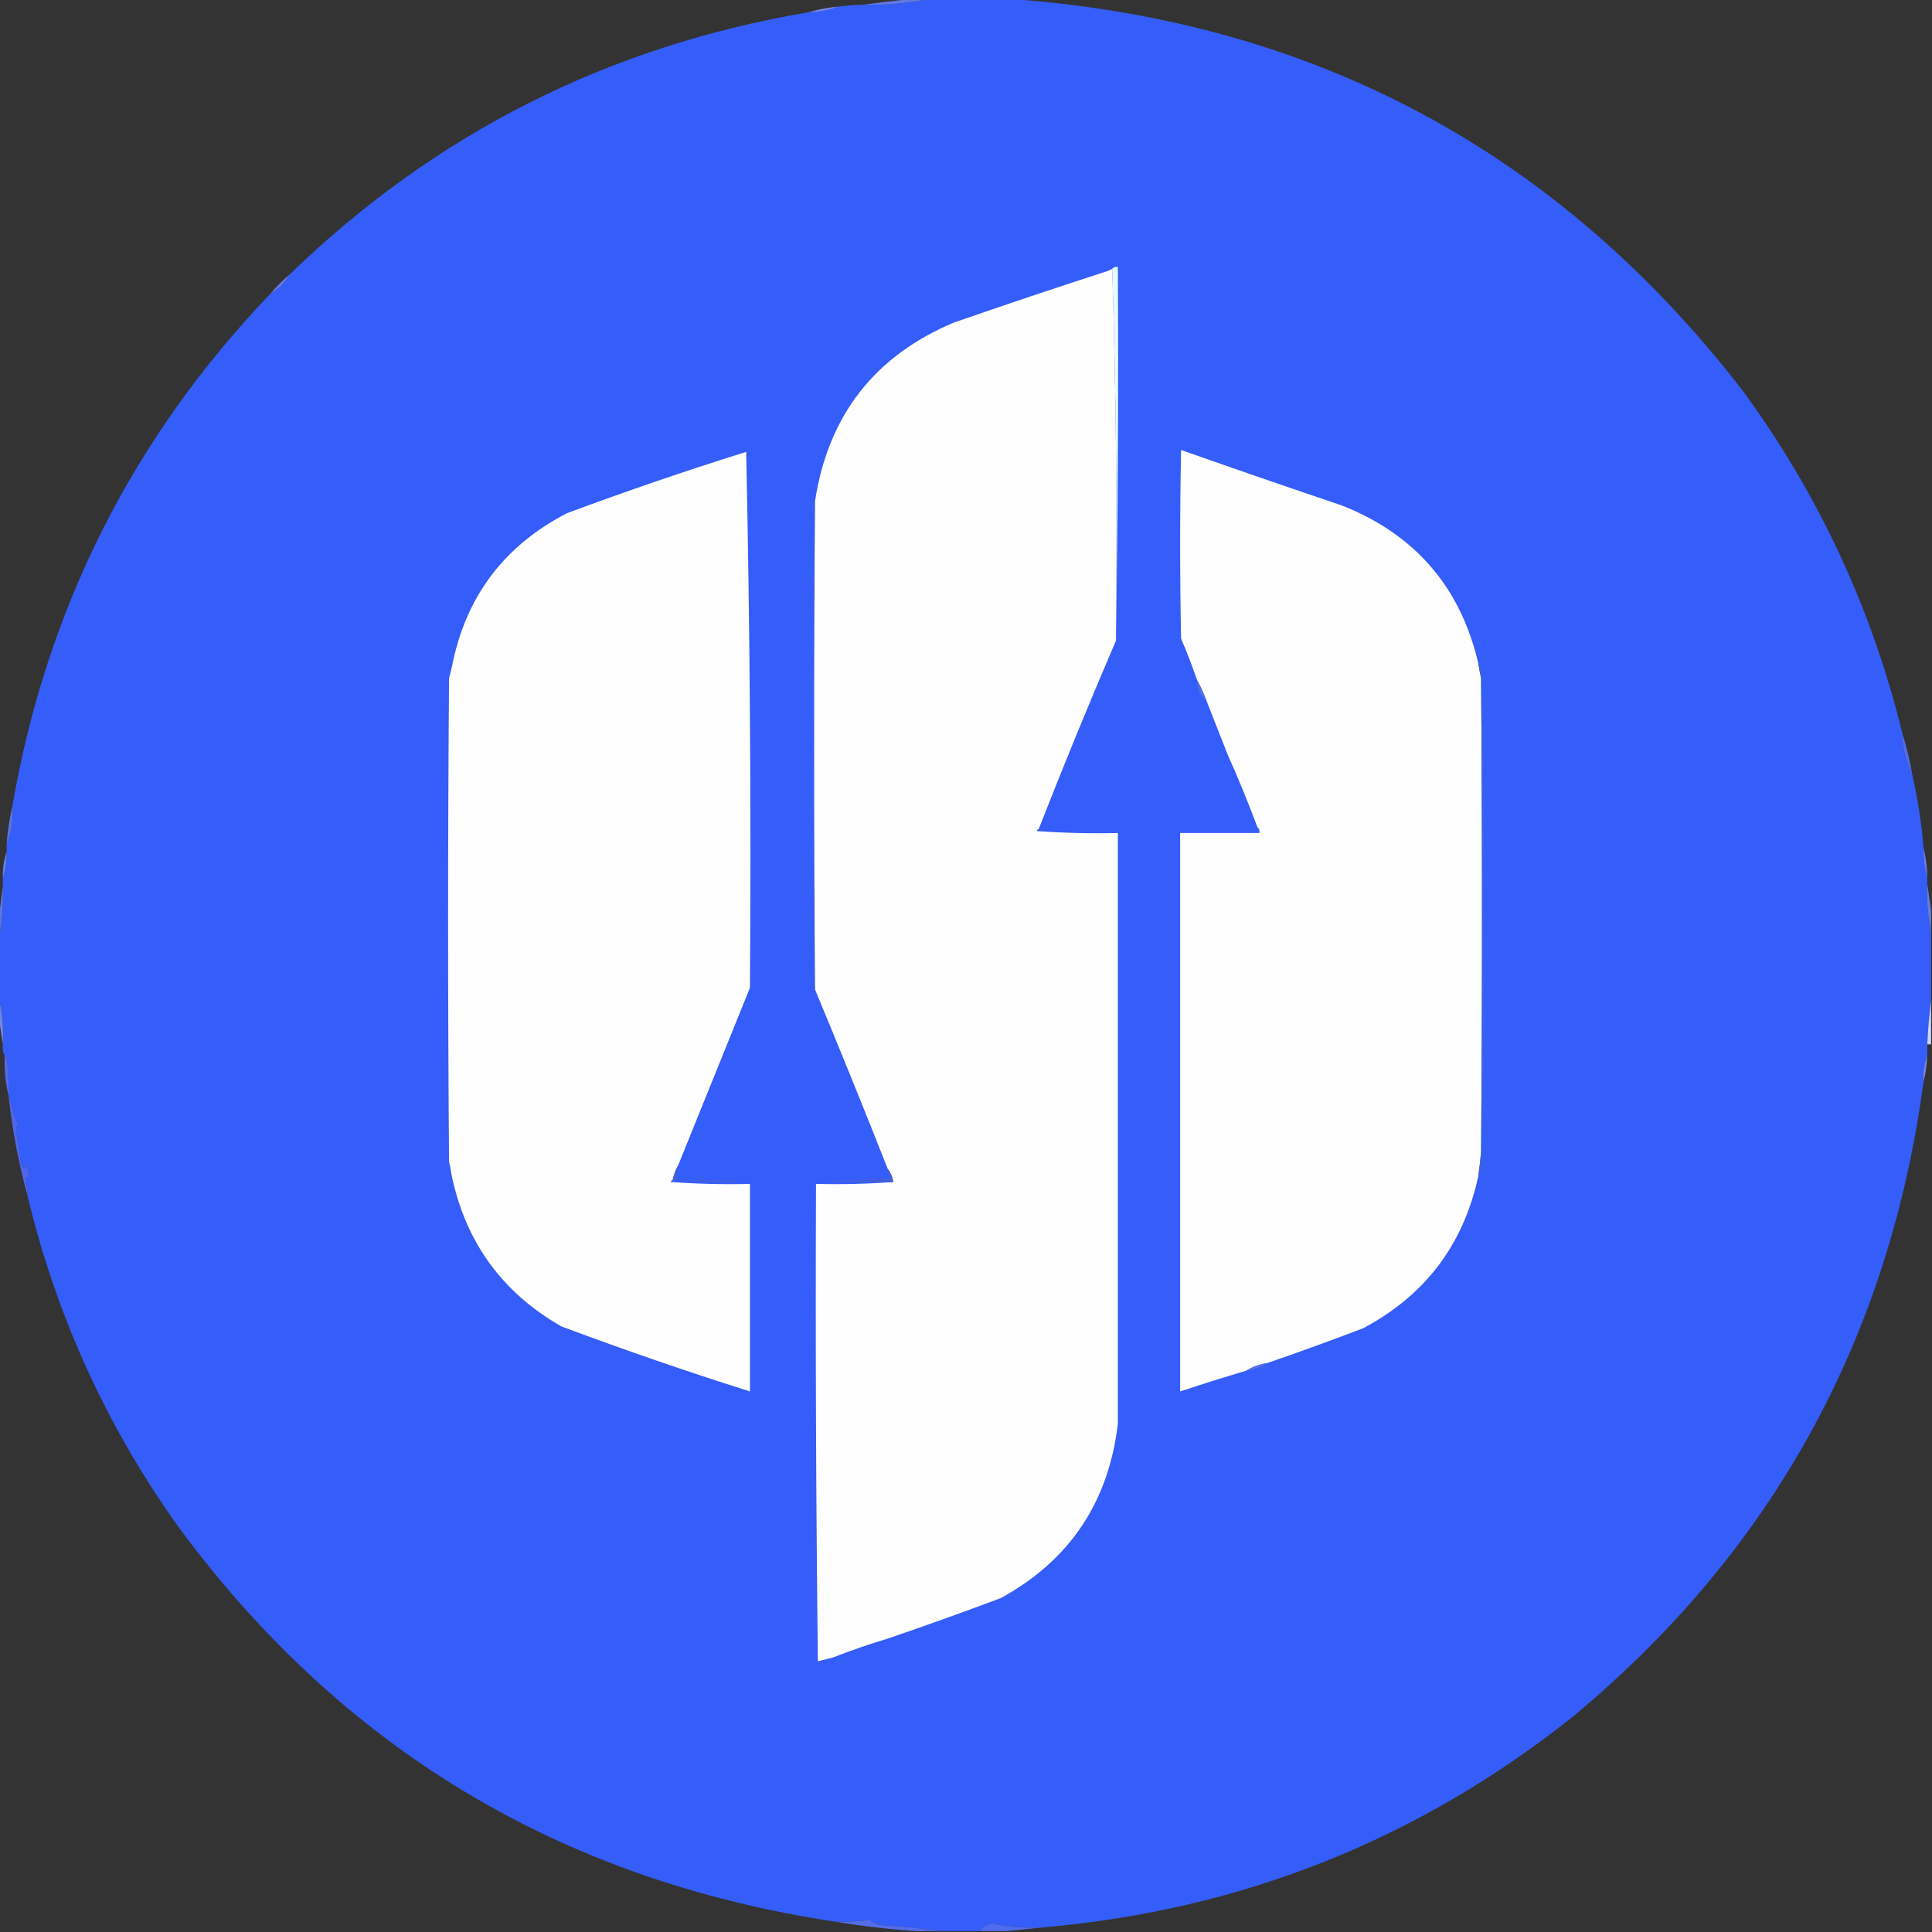
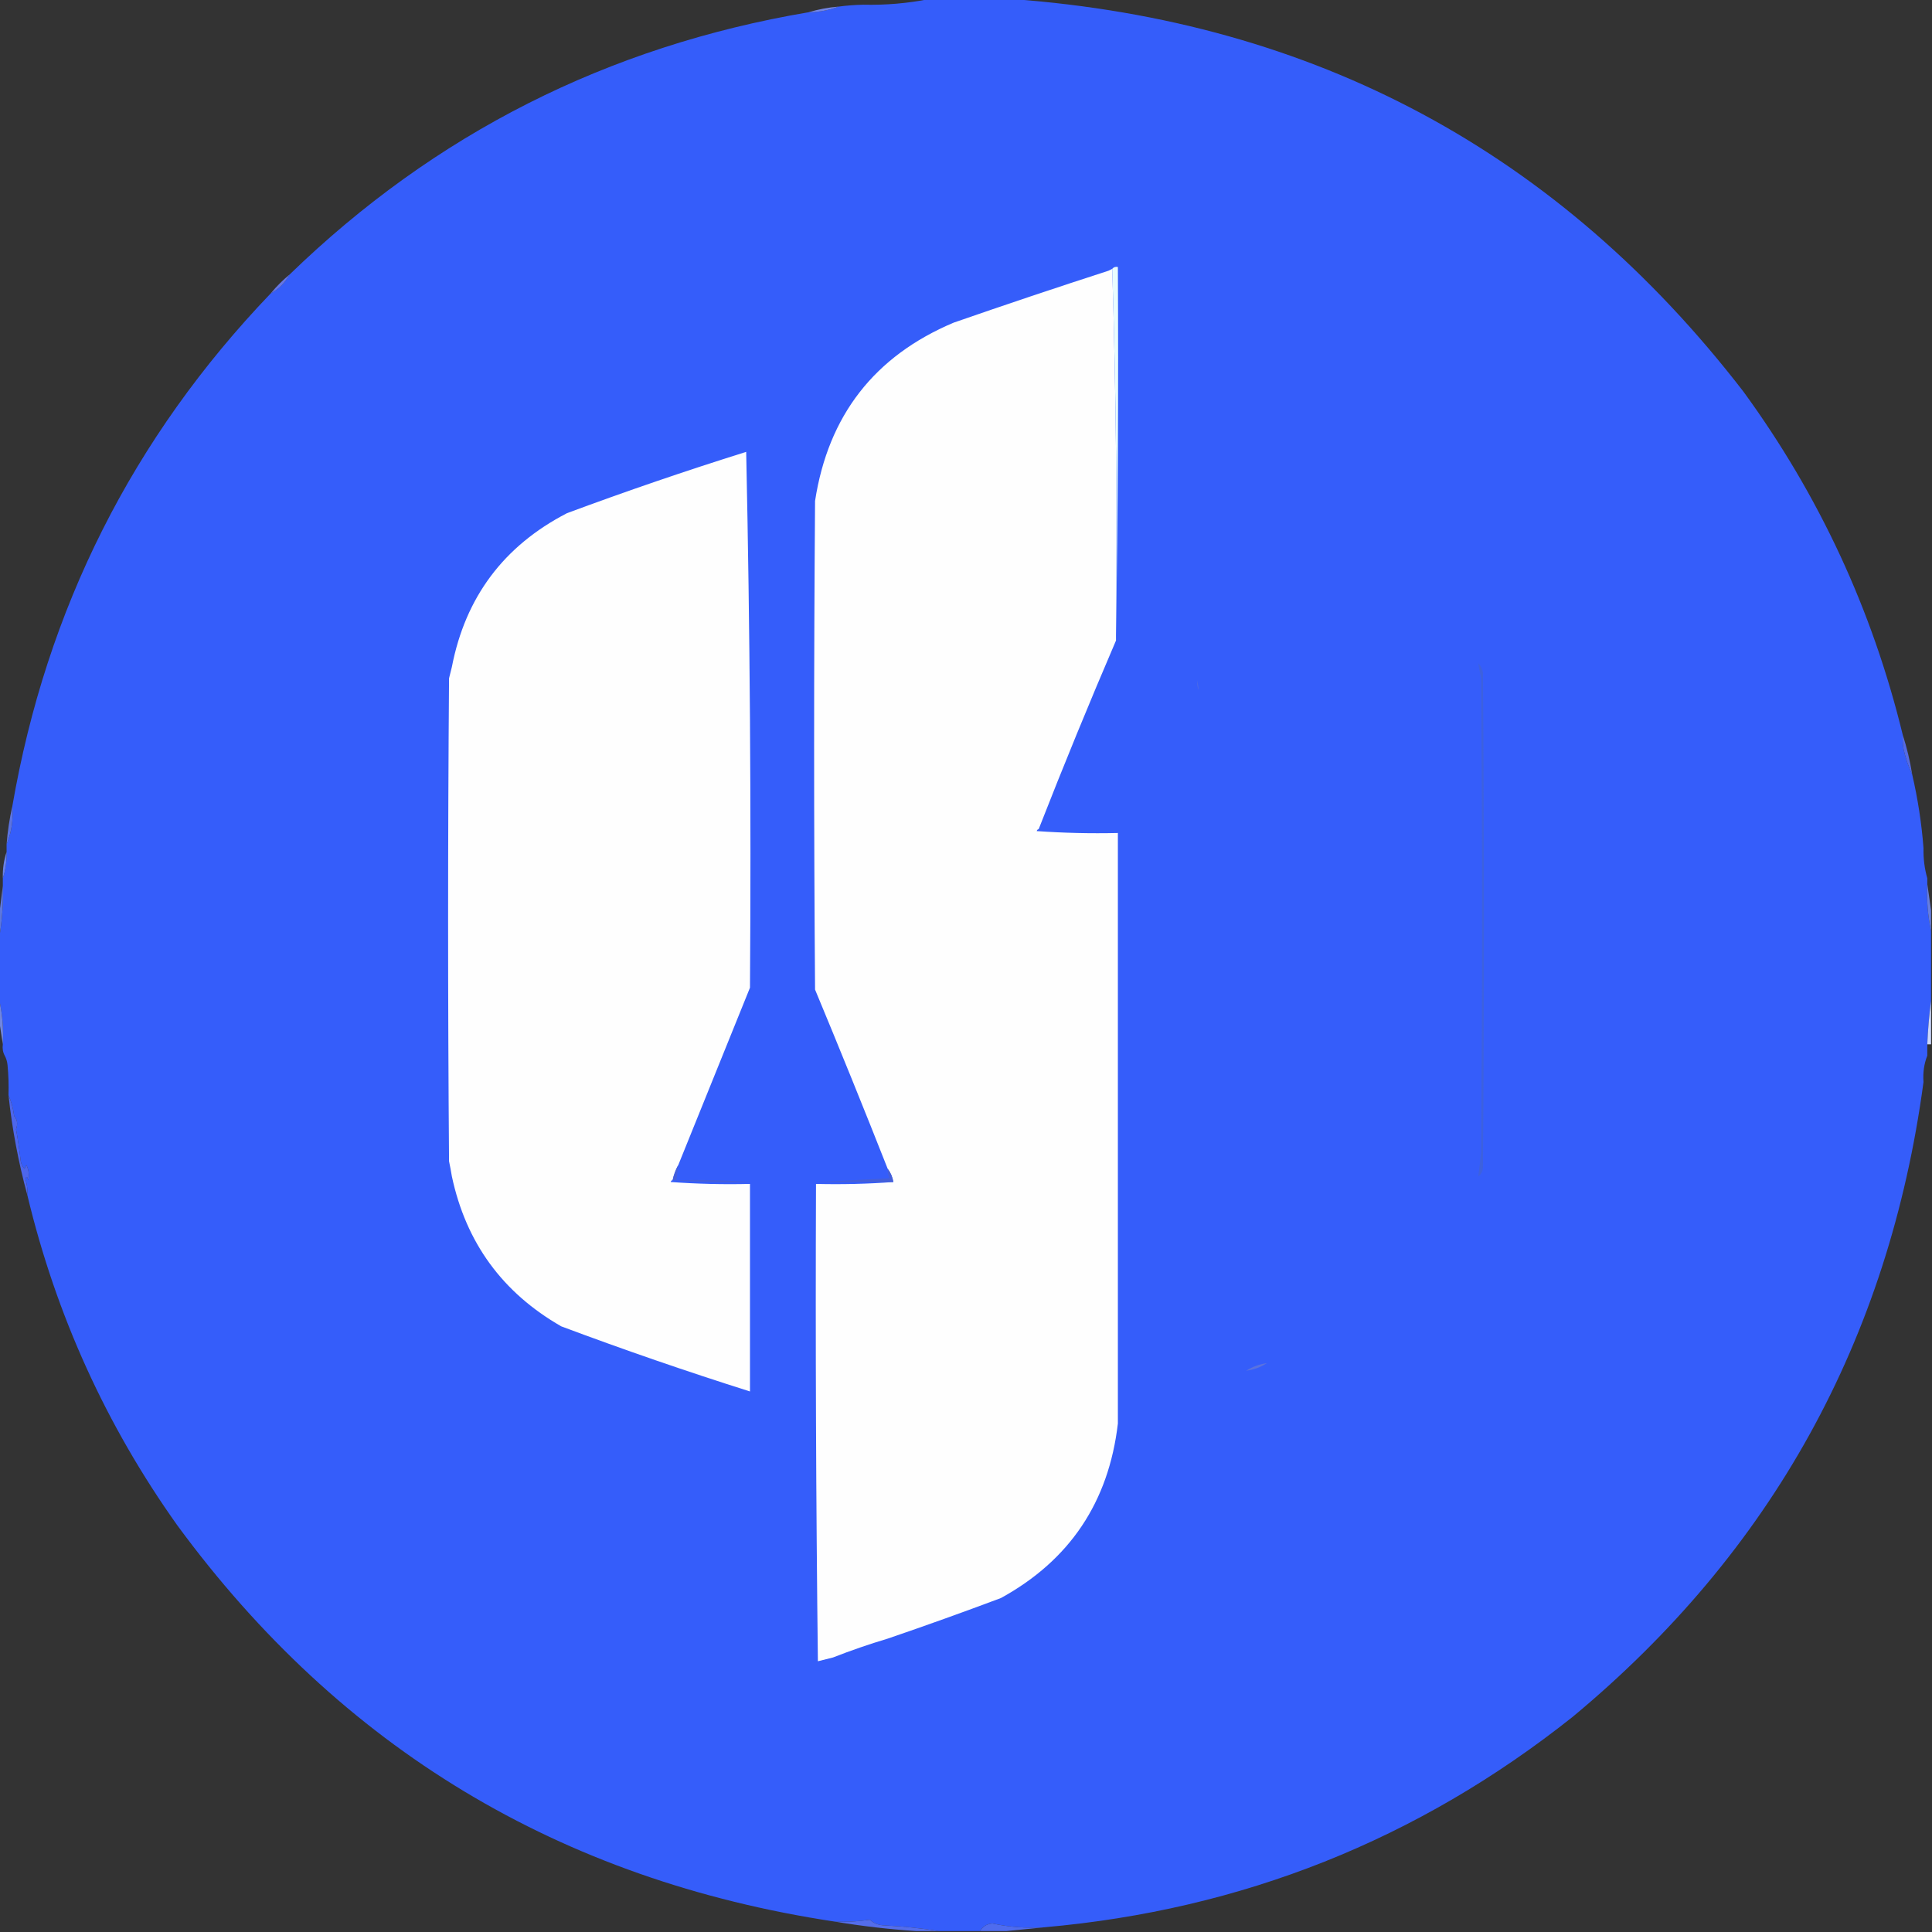
<svg xmlns="http://www.w3.org/2000/svg" width="80" height="80" viewBox="0 0 80 80" fill="none">
  <rect x="0" y="0" width="80" height="80" fill="#333333" stroke="none" />
  <g clip-path="url(#clip0_12_5)">
    <path fill-rule="evenodd" clip-rule="evenodd" d="M38.477 -0.039C39.622 -0.039 40.768 -0.039 41.914 -0.039C54.452 0.882 64.543 6.299 72.188 16.211C75.327 20.511 77.528 25.251 78.789 30.43C78.777 30.64 78.789 30.848 78.828 31.055C78.912 31.413 79.029 31.751 79.18 32.07C79.412 33.071 79.569 34.087 79.648 35.117C79.639 35.552 79.691 35.969 79.805 36.367C79.805 36.445 79.805 36.523 79.805 36.602C79.773 37.271 79.826 37.922 79.961 38.555C79.961 39.518 79.961 40.482 79.961 41.445C79.882 42.03 79.83 42.629 79.805 43.242C79.805 43.398 79.805 43.555 79.805 43.711C79.671 44.053 79.619 44.418 79.648 44.805C78.21 55.484 73.366 64.247 65.117 71.094C58.715 76.181 51.423 79.085 43.242 79.805C42.514 79.85 41.798 79.798 41.094 79.648C40.862 79.666 40.692 79.77 40.586 79.961C40.013 79.961 39.44 79.961 38.867 79.961C38.141 79.844 37.398 79.766 36.641 79.727C36.395 79.723 36.187 79.645 36.016 79.492C35.538 79.566 35.056 79.591 34.57 79.57C23.191 77.854 14.116 72.385 7.344 63.164C4.393 59.017 2.323 54.459 1.133 49.492C1.147 49.266 1.121 49.044 1.055 48.828C1.089 48.691 1.128 48.703 1.172 48.867C1.217 48.652 1.191 48.444 1.094 48.242C1.068 48.294 1.042 48.346 1.016 48.398C0.934 48.311 0.882 48.207 0.859 48.086C0.809 47.641 0.744 47.198 0.664 46.758C0.744 46.543 0.718 46.36 0.586 46.211C0.548 45.902 0.469 45.615 0.352 45.352C0.365 44.934 0.352 44.517 0.312 44.102C0.297 43.955 0.258 43.824 0.195 43.711C0.12 43.573 0.094 43.417 0.117 43.242C0.151 42.598 0.099 41.973 -0.039 41.367C-0.039 40.534 -0.039 39.7 -0.039 38.867C0.087 38.155 0.14 37.426 0.117 36.68C0.117 36.575 0.117 36.471 0.117 36.367C0.232 36.022 0.284 35.657 0.273 35.273C0.273 35.169 0.273 35.065 0.273 34.961C0.478 34.47 0.556 33.949 0.508 33.398C1.924 25.201 5.492 18.118 11.211 12.148C11.546 11.97 11.806 11.709 11.992 11.367C18.005 5.535 25.167 1.915 33.477 0.508C33.917 0.501 34.334 0.423 34.727 0.273C35.063 0.228 35.402 0.202 35.742 0.195C36.674 0.216 37.586 0.138 38.477 -0.039Z" fill="#355DFA" />
-     <path fill-rule="evenodd" clip-rule="evenodd" d="M37.695 -0.039C37.956 -0.039 38.216 -0.039 38.477 -0.039C37.586 0.138 36.674 0.216 35.742 0.195C36.392 0.106 37.043 0.028 37.695 -0.039Z" fill="#6078E2" />
    <path fill-rule="evenodd" clip-rule="evenodd" d="M34.727 0.273C34.334 0.423 33.917 0.501 33.477 0.508C33.876 0.387 34.292 0.309 34.727 0.273Z" fill="#7285E7" />
    <path fill-rule="evenodd" clip-rule="evenodd" d="M46.055 11.133C46.211 16.158 46.263 21.21 46.211 26.289C46.211 26.367 46.211 26.445 46.211 26.523C45.103 29.105 44.035 31.709 43.008 34.336C42.965 34.341 42.939 34.367 42.93 34.414C44.048 34.492 45.168 34.518 46.289 34.492C46.289 42.643 46.289 50.794 46.289 58.945C45.908 62.199 44.293 64.608 41.445 66.172C39.89 66.755 38.327 67.316 36.758 67.852C35.986 68.083 35.231 68.343 34.492 68.633C34.284 68.685 34.076 68.737 33.867 68.789C33.789 62.214 33.763 55.625 33.789 49.023C34.871 49.049 35.938 49.023 36.992 48.945C36.958 48.738 36.88 48.555 36.758 48.398C35.779 45.917 34.776 43.443 33.75 40.977C33.698 34.232 33.698 27.487 33.75 20.742C34.296 17.203 36.21 14.742 39.492 13.359C41.616 12.621 43.751 11.905 45.898 11.211C45.951 11.185 46.003 11.159 46.055 11.133Z" fill="#FEFEFE" />
    <path fill-rule="evenodd" clip-rule="evenodd" d="M46.055 11.133C46.11 11.062 46.188 11.036 46.289 11.055C46.315 16.146 46.289 21.224 46.211 26.289C46.263 21.21 46.211 16.158 46.055 11.133Z" fill="#E9FCFE" />
    <path fill-rule="evenodd" clip-rule="evenodd" d="M11.992 11.367C11.806 11.709 11.546 11.97 11.211 12.148C11.445 11.862 11.706 11.602 11.992 11.367Z" fill="#6576E8" />
    <path fill-rule="evenodd" clip-rule="evenodd" d="M30.898 18.711C31.055 26.08 31.107 33.476 31.055 40.898C30.065 43.346 29.076 45.794 28.086 48.242C27.979 48.432 27.901 48.641 27.852 48.867C27.809 48.872 27.783 48.898 27.773 48.945C28.866 49.023 29.96 49.05 31.055 49.023C31.055 51.888 31.055 54.753 31.055 57.617C28.431 56.788 25.827 55.889 23.242 54.922C20.806 53.527 19.296 51.457 18.711 48.711C18.677 48.503 18.638 48.294 18.594 48.086C18.542 41.419 18.542 34.753 18.594 28.086C18.633 27.928 18.672 27.772 18.711 27.617C19.27 24.727 20.858 22.605 23.477 21.25C25.922 20.341 28.396 19.494 30.898 18.711Z" fill="#FEFEFE" />
-     <path fill-rule="evenodd" clip-rule="evenodd" d="M61.211 27.461C61.245 27.669 61.284 27.878 61.328 28.086C61.38 34.622 61.38 41.159 61.328 47.695C61.299 48.036 61.26 48.375 61.211 48.711C60.595 51.546 59.006 53.642 56.445 55C55.118 55.507 53.789 55.989 52.461 56.445C52.146 56.489 51.859 56.594 51.602 56.758C50.684 57.029 49.773 57.315 48.867 57.617C48.867 49.909 48.867 42.2 48.867 34.492C49.961 34.492 51.055 34.492 52.148 34.492C52.167 34.391 52.141 34.313 52.07 34.258C51.683 33.224 51.266 32.208 50.82 31.211C50.534 30.481 50.247 29.752 49.961 29.023C49.849 28.723 49.719 28.436 49.57 28.164C49.372 27.584 49.15 27.011 48.906 26.445C48.854 23.841 48.854 21.237 48.906 18.633C51.125 19.416 53.351 20.184 55.586 20.938C58.6 22.139 60.475 24.313 61.211 27.461Z" fill="#FEFEFE" />
-     <path fill-rule="evenodd" clip-rule="evenodd" d="M49.57 28.164C49.719 28.436 49.849 28.723 49.961 29.023C49.698 28.811 49.568 28.525 49.57 28.164Z" fill="#516DE2" />
+     <path fill-rule="evenodd" clip-rule="evenodd" d="M49.57 28.164C49.698 28.811 49.568 28.525 49.57 28.164Z" fill="#516DE2" />
    <path fill-rule="evenodd" clip-rule="evenodd" d="M61.211 27.461C61.312 27.566 61.377 27.696 61.406 27.852C61.458 34.675 61.458 41.497 61.406 48.32C61.402 48.496 61.337 48.626 61.211 48.711C61.26 48.375 61.299 48.036 61.328 47.695C61.38 41.159 61.38 34.622 61.328 28.086C61.284 27.878 61.245 27.669 61.211 27.461Z" fill="#3D61DE" />
    <path fill-rule="evenodd" clip-rule="evenodd" d="M78.789 30.43C78.96 30.958 79.09 31.505 79.18 32.07C79.029 31.751 78.912 31.413 78.828 31.055C78.789 30.848 78.776 30.64 78.789 30.43Z" fill="#546AE4" />
    <path fill-rule="evenodd" clip-rule="evenodd" d="M0.508 33.398C0.556 33.949 0.478 34.47 0.273 34.961C0.314 34.424 0.392 33.903 0.508 33.398Z" fill="#5B73E2" />
-     <path fill-rule="evenodd" clip-rule="evenodd" d="M79.648 35.117C79.751 35.517 79.802 35.934 79.805 36.367C79.691 35.969 79.639 35.552 79.648 35.117Z" fill="#687EE3" />
    <path fill-rule="evenodd" clip-rule="evenodd" d="M0.273 35.273C0.284 35.657 0.232 36.022 0.117 36.367C0.106 35.983 0.158 35.619 0.273 35.273Z" fill="#6780E9" />
    <path fill-rule="evenodd" clip-rule="evenodd" d="M0.117 36.68C0.14 37.426 0.087 38.155 -0.039 38.867C-0.039 38.555 -0.039 38.242 -0.039 37.93C0.013 37.513 0.065 37.096 0.117 36.68Z" fill="#5D77DF" />
    <path fill-rule="evenodd" clip-rule="evenodd" d="M79.805 36.602C79.857 36.966 79.909 37.331 79.961 37.695C79.961 37.982 79.961 38.268 79.961 38.555C79.826 37.922 79.773 37.271 79.805 36.602Z" fill="#667DDF" />
    <path fill-rule="evenodd" clip-rule="evenodd" d="M-0.039 41.367C0.099 41.973 0.151 42.598 0.117 43.242C0.065 42.904 0.013 42.565 -0.039 42.227C-0.039 41.94 -0.039 41.654 -0.039 41.367Z" fill="#7186E0" />
    <path fill-rule="evenodd" clip-rule="evenodd" d="M79.961 41.445C79.961 42.044 79.961 42.643 79.961 43.242C79.909 43.242 79.857 43.242 79.805 43.242C79.83 42.629 79.882 42.03 79.961 41.445Z" fill="#CBD7FC" />
-     <path fill-rule="evenodd" clip-rule="evenodd" d="M79.804 43.711C79.79 44.091 79.737 44.456 79.648 44.805C79.618 44.418 79.671 44.053 79.804 43.711Z" fill="#7387E3" />
-     <path fill-rule="evenodd" clip-rule="evenodd" d="M0.196 43.711C0.258 43.824 0.297 43.955 0.313 44.102C0.352 44.517 0.365 44.934 0.352 45.352C0.223 44.823 0.171 44.276 0.196 43.711Z" fill="#536AEA" />
    <path fill-rule="evenodd" clip-rule="evenodd" d="M0.352 45.352C0.469 45.615 0.548 45.902 0.586 46.211C0.718 46.36 0.744 46.543 0.664 46.758C0.744 47.198 0.809 47.641 0.859 48.086C0.882 48.207 0.934 48.311 1.016 48.398C1.042 48.346 1.068 48.294 1.094 48.242C1.191 48.444 1.217 48.652 1.172 48.867C1.128 48.703 1.089 48.691 1.055 48.828C1.121 49.044 1.147 49.266 1.133 49.492C0.765 48.141 0.504 46.761 0.352 45.352Z" fill="#4D66EB" />
    <path fill-rule="evenodd" clip-rule="evenodd" d="M28.086 48.242C28.06 48.45 28.034 48.659 28.008 48.867C29.037 48.842 30.053 48.868 31.055 48.945C29.973 48.971 28.905 48.945 27.852 48.867C27.901 48.641 27.979 48.432 28.086 48.242Z" fill="#435EDB" />
    <path fill-rule="evenodd" clip-rule="evenodd" d="M36.758 48.398C36.88 48.555 36.958 48.738 36.992 48.945C35.925 48.945 34.857 48.945 33.789 48.945C34.792 48.893 35.808 48.841 36.836 48.789C36.773 48.666 36.747 48.536 36.758 48.398Z" fill="#445FD9" />
    <path fill-rule="evenodd" clip-rule="evenodd" d="M52.461 56.445C52.203 56.613 51.917 56.717 51.602 56.758C51.859 56.594 52.145 56.489 52.461 56.445Z" fill="#5A72DF" />
    <path fill-rule="evenodd" clip-rule="evenodd" d="M38.867 79.961C38.555 79.961 38.242 79.961 37.93 79.961C36.804 79.887 35.684 79.756 34.57 79.57C35.056 79.591 35.538 79.566 36.016 79.492C36.187 79.645 36.395 79.723 36.641 79.727C37.398 79.766 38.141 79.844 38.867 79.961Z" fill="#546DEA" />
    <path fill-rule="evenodd" clip-rule="evenodd" d="M43.242 79.805C42.721 79.857 42.2 79.909 41.68 79.961C41.315 79.961 40.95 79.961 40.586 79.961C40.692 79.77 40.862 79.666 41.094 79.648C41.798 79.798 42.514 79.85 43.242 79.805Z" fill="#4F6CEE" />
  </g>
  <defs>
    <clipPath id="clip0_12_5">
      <rect width="80" height="80" fill="white" />
    </clipPath>
  </defs>
</svg>